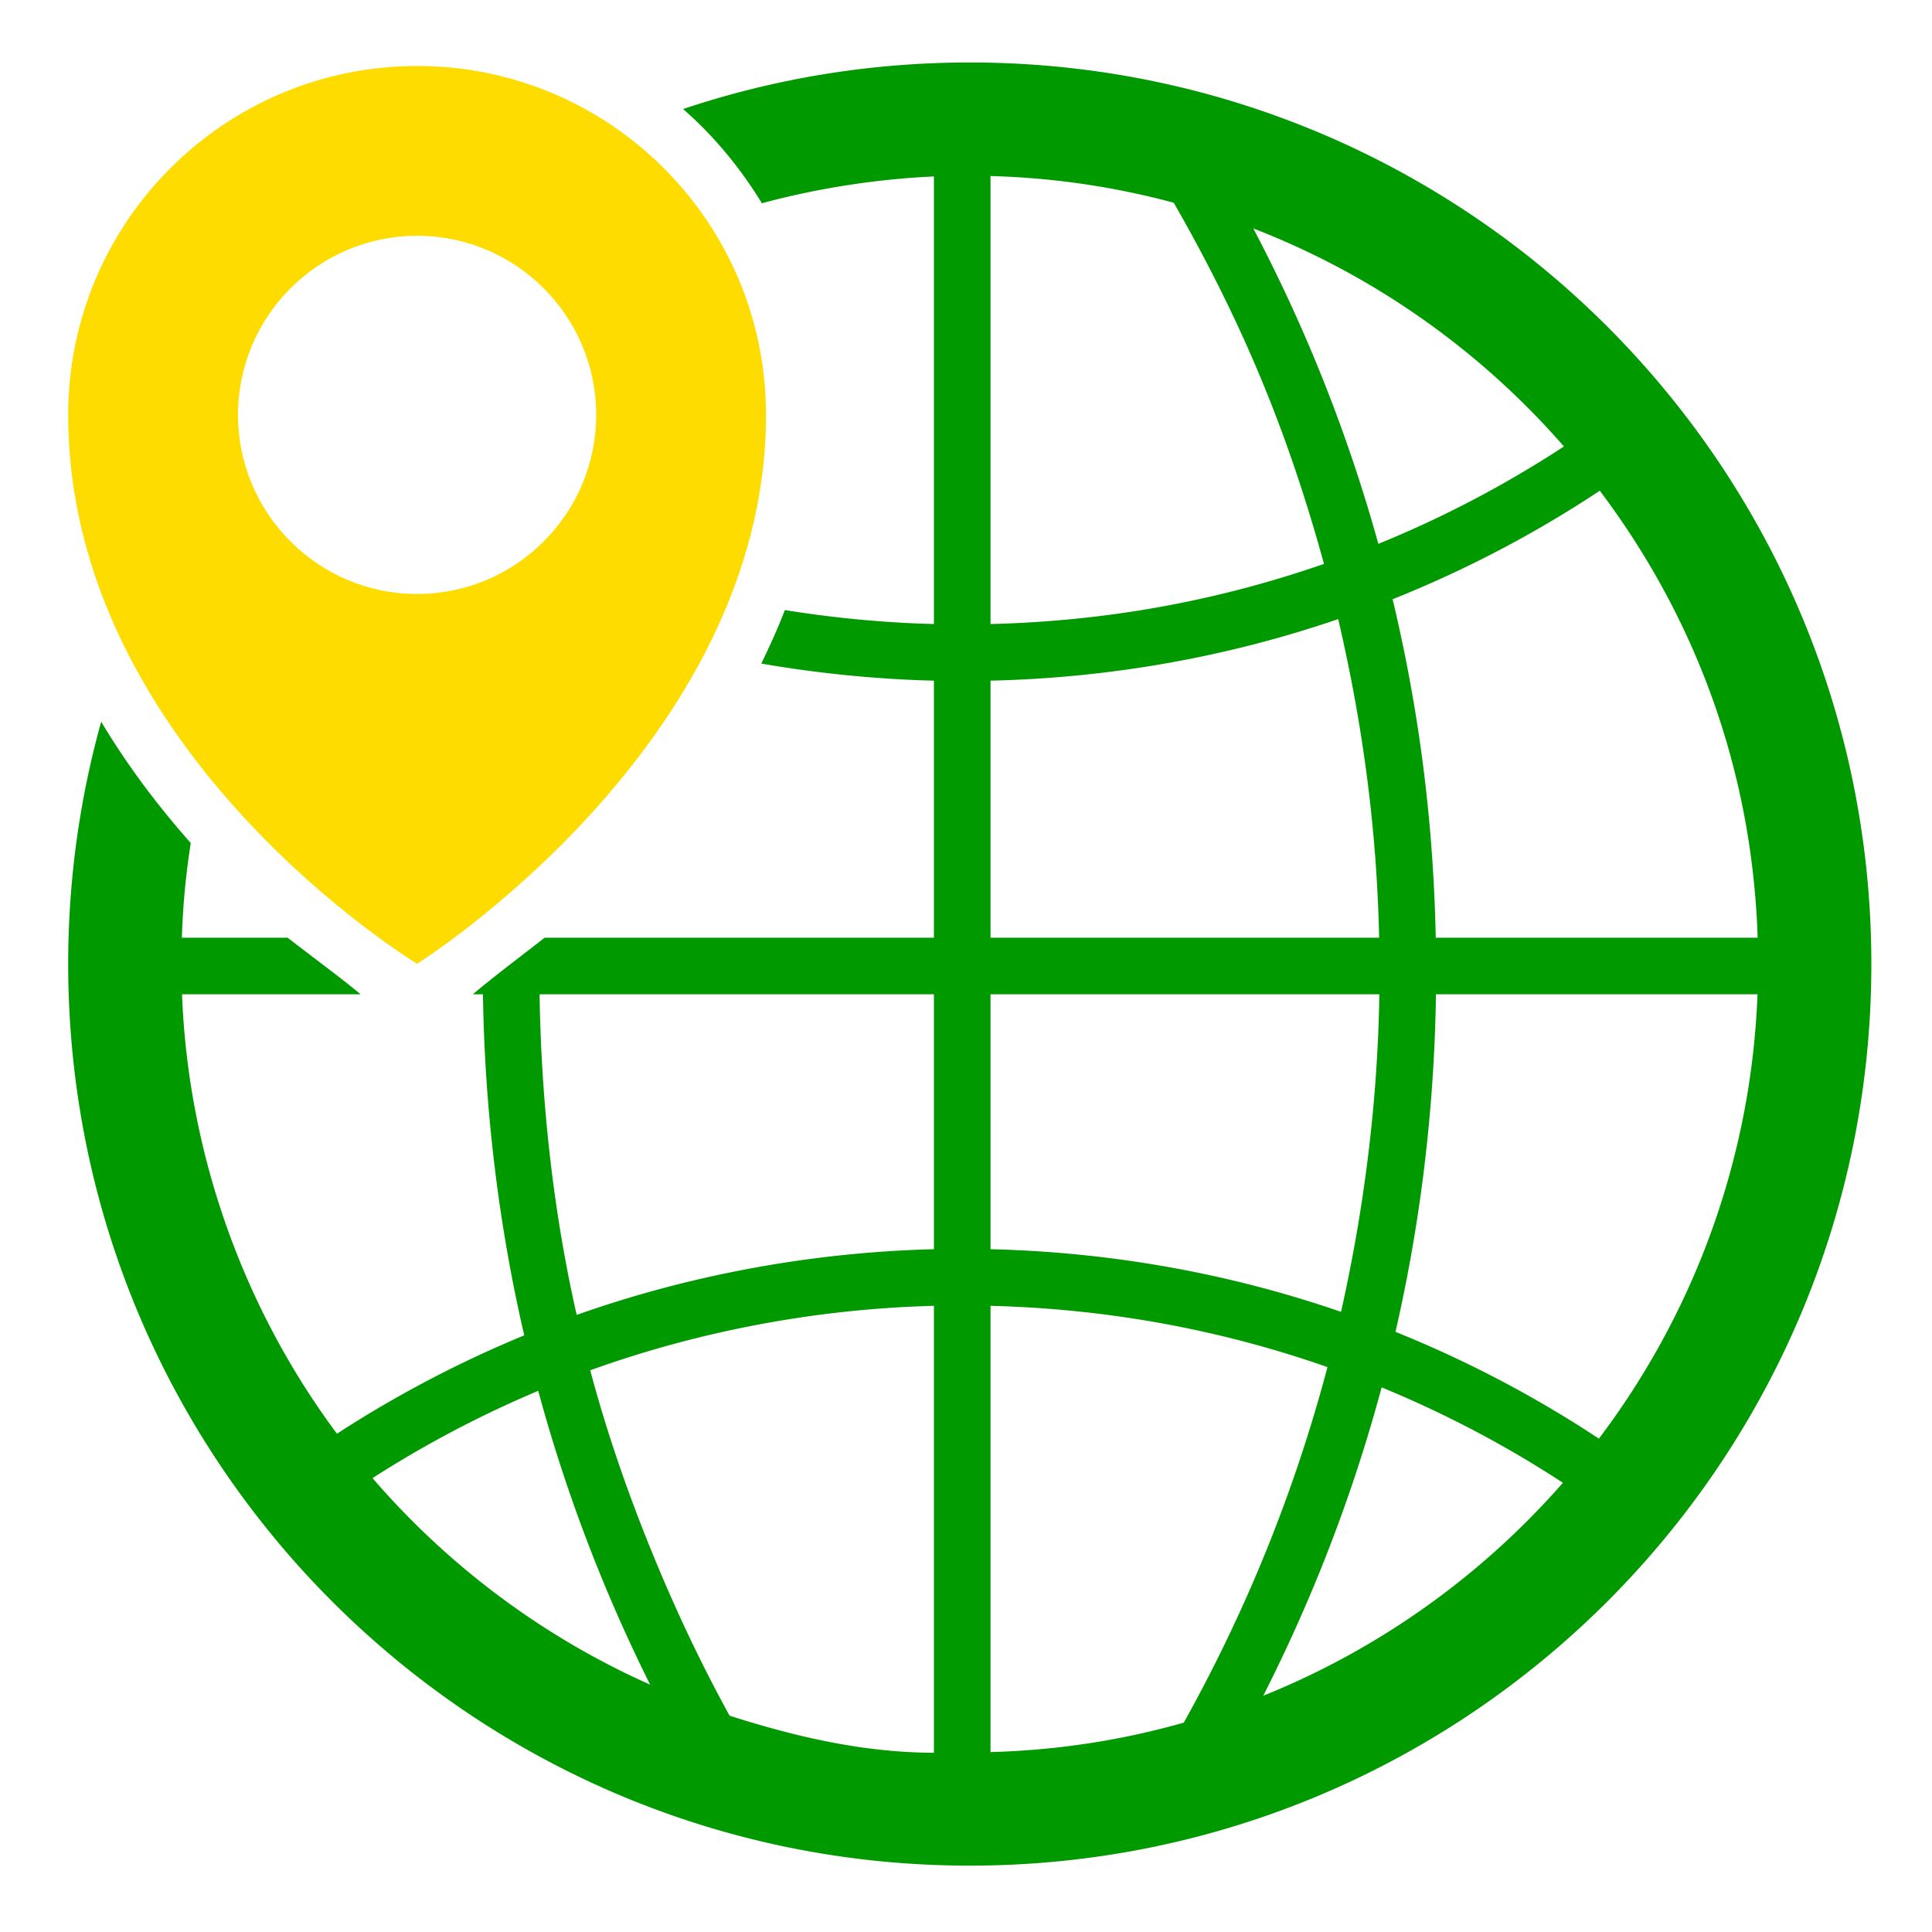
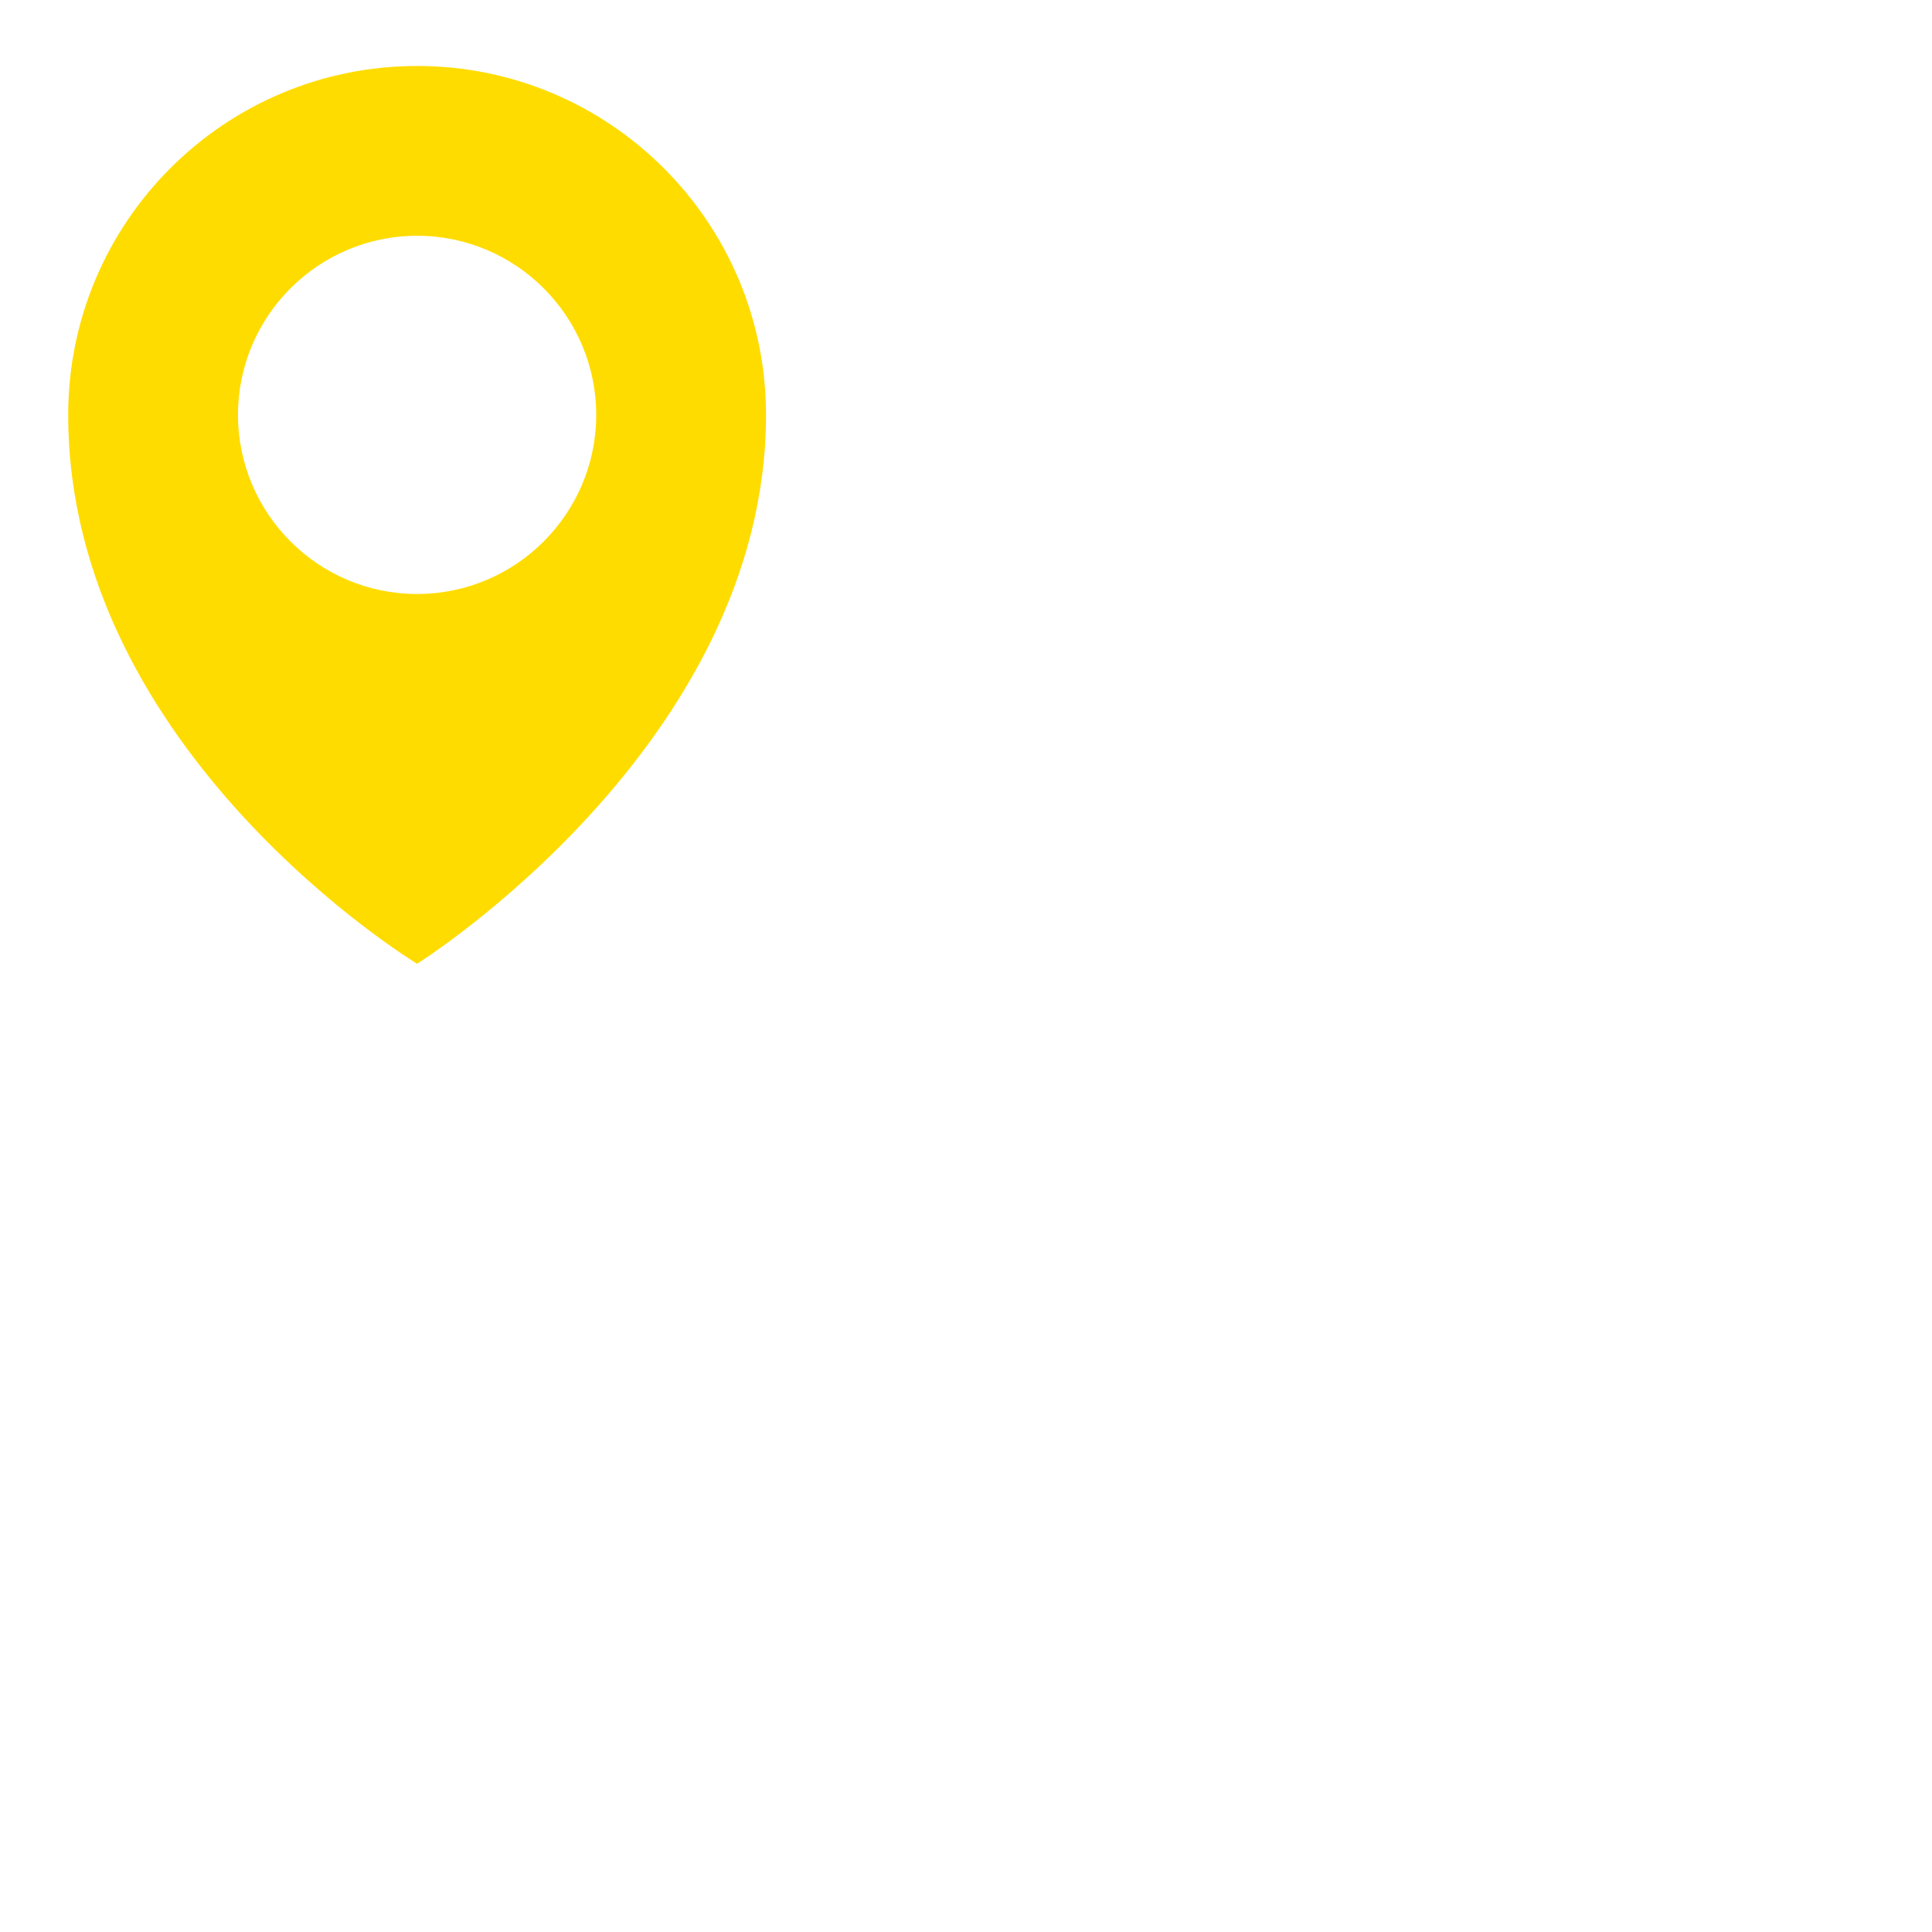
<svg xmlns="http://www.w3.org/2000/svg" viewBox="0 0 512 512" xml:space="preserve">
-   <path d="M257 16.557c-26.562 0-52.108 4.341-75.977 12.341 8.251 7.185 15.147 15.607 20.9 24.973 14.7-4.001 30.577-6.435 45.577-7.108v118.616c-13-.338-26.456-1.587-39.51-3.707-1.795 4.749-3.962 9.476-6.24 14.174 15.033 2.632 30.75 4.167 45.75 4.539V248.5H144.336c-7.68 6-14.363 11-19.012 15h2.667c.422 30 4.088 60.924 10.943 90.386a302.925 302.925 0 0 0-49.641 26.07C64.898 347.169 49.888 306.5 48.24 263.5h47.329c-4.778-4-11.58-9-19.355-15H48.202c.281-9 1.079-16.876 2.35-25.091-9.219-10.383-17.146-21.135-23.737-32.145-5.69 20.437-8.743 41.971-8.743 64.221 0 131.956 106.972 238.927 238.928 238.927S495.928 387.44 495.928 255.484 388.956 16.557 257 16.557zM98.723 391.713a288.097 288.097 0 0 1 43.914-23.126 421.828 421.828 0 0 0 18.63 53.927 426.133 426.133 0 0 0 11.025 23.937c-28.418-12.654-53.511-31.465-73.569-54.738zM247.75 464.5c-18.93 0-37.09-4.289-54.402-9.827-6.744-12.255-12.837-24.944-18.329-37.929-7.401-17.497-13.751-35.411-18.606-53.604 28.979-10.44 60.087-16.285 91.087-17.08V464.5h.25zm-.25-133.444c-32 .785-64.517 6.72-94.674 17.409-6.298-27.712-9.422-56.965-9.832-84.965H247.5v67.556zM465.798 248.5h-85.313c-.629-31-4.453-60.469-11.427-89.698a302.757 302.757 0 0 0 54.906-28.757c25.021 33.217 40.366 73.455 41.834 118.455zM414.46 118.316a288.005 288.005 0 0 1-49.185 25.815 421.96 421.96 0 0 0-18.01-51.675c-4.606-10.889-9.673-21.519-15.129-31.915 31.97 12.364 60.164 32.37 82.324 57.775zM262.5 46.649c17 .472 33.083 2.912 48.556 7.081 8.244 14.34 15.769 29.203 22.268 44.569 7.072 16.72 12.793 33.787 17.542 51.144-28.059 9.744-57.366 15.17-88.366 15.936V46.649zm0 133.735c32-.758 62.873-6.303 92.134-16.32 6.438 27.531 10.236 55.436 10.849 84.436H262.5v-68.116zm0 83.116h103.038c-.407 28-3.973 56.699-10.153 84.155-29.484-10.181-60.885-15.835-92.885-16.6V263.5zm51.21 193.02c-16.272 4.617-33.21 7.302-51.21 7.801v-118.26c31 .774 60.982 6.305 89.297 16.24a406.582 406.582 0 0 1-18.598 54.369 409.23 409.23 0 0 1-19.489 39.85zm21.061-7.13a426.152 426.152 0 0 0 12.493-26.876 421.714 421.714 0 0 0 18.883-54.846 288.103 288.103 0 0 1 48.046 25.285c-21.507 24.564-48.663 44.056-79.422 56.437zm88.952-68.132a302.803 302.803 0 0 0-53.906-28.301c6.716-29.166 10.307-59.456 10.724-89.456h85.219c-1.67 43.999-17.064 84.733-42.037 117.757z" fill="#009900" class="fill-333333" />
  <path d="M110.536 17.485c-51.066 0-92.464 41.398-92.464 92.464 0 89.536 92.464 145.464 92.464 145.464S203 197.485 203 109.949c0-51.066-41.398-92.464-92.464-92.464zm0 139.928c-26.172 0-47.464-21.292-47.464-47.464s21.292-47.464 47.464-47.464S158 83.777 158 109.949s-21.292 47.464-47.464 47.464z" fill="#ffdc00" class="fill-f37737" />
</svg>